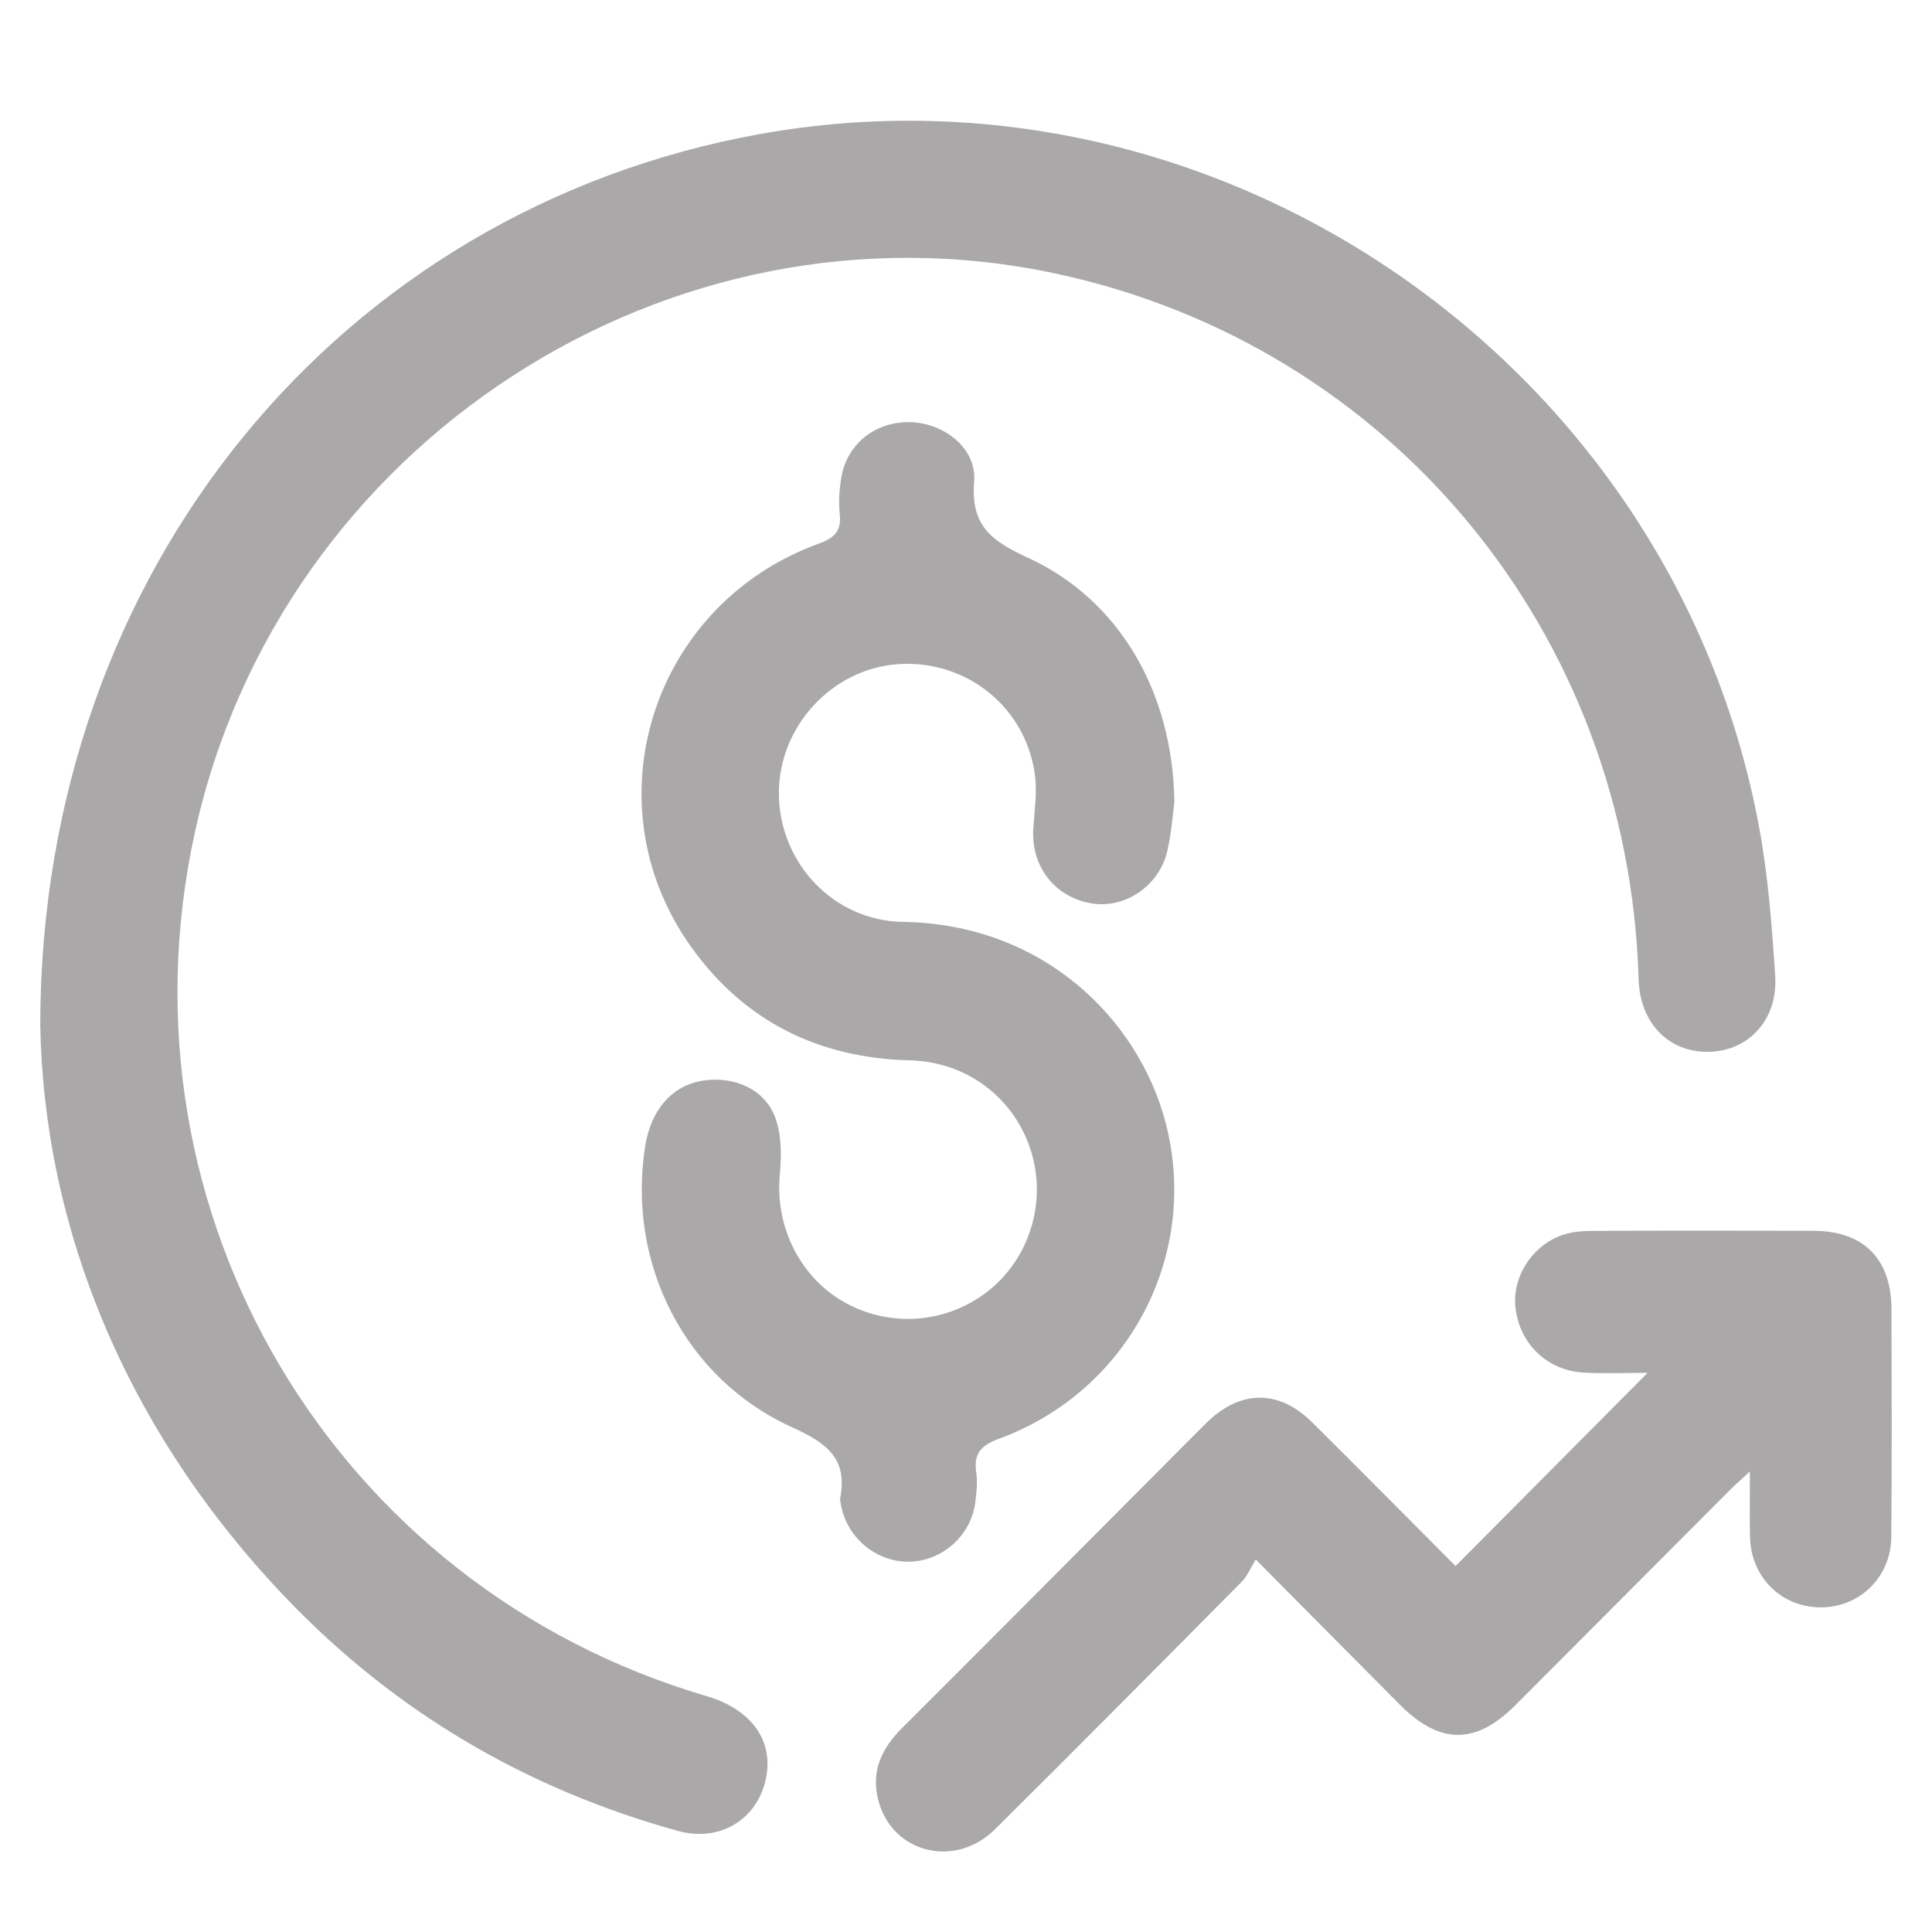
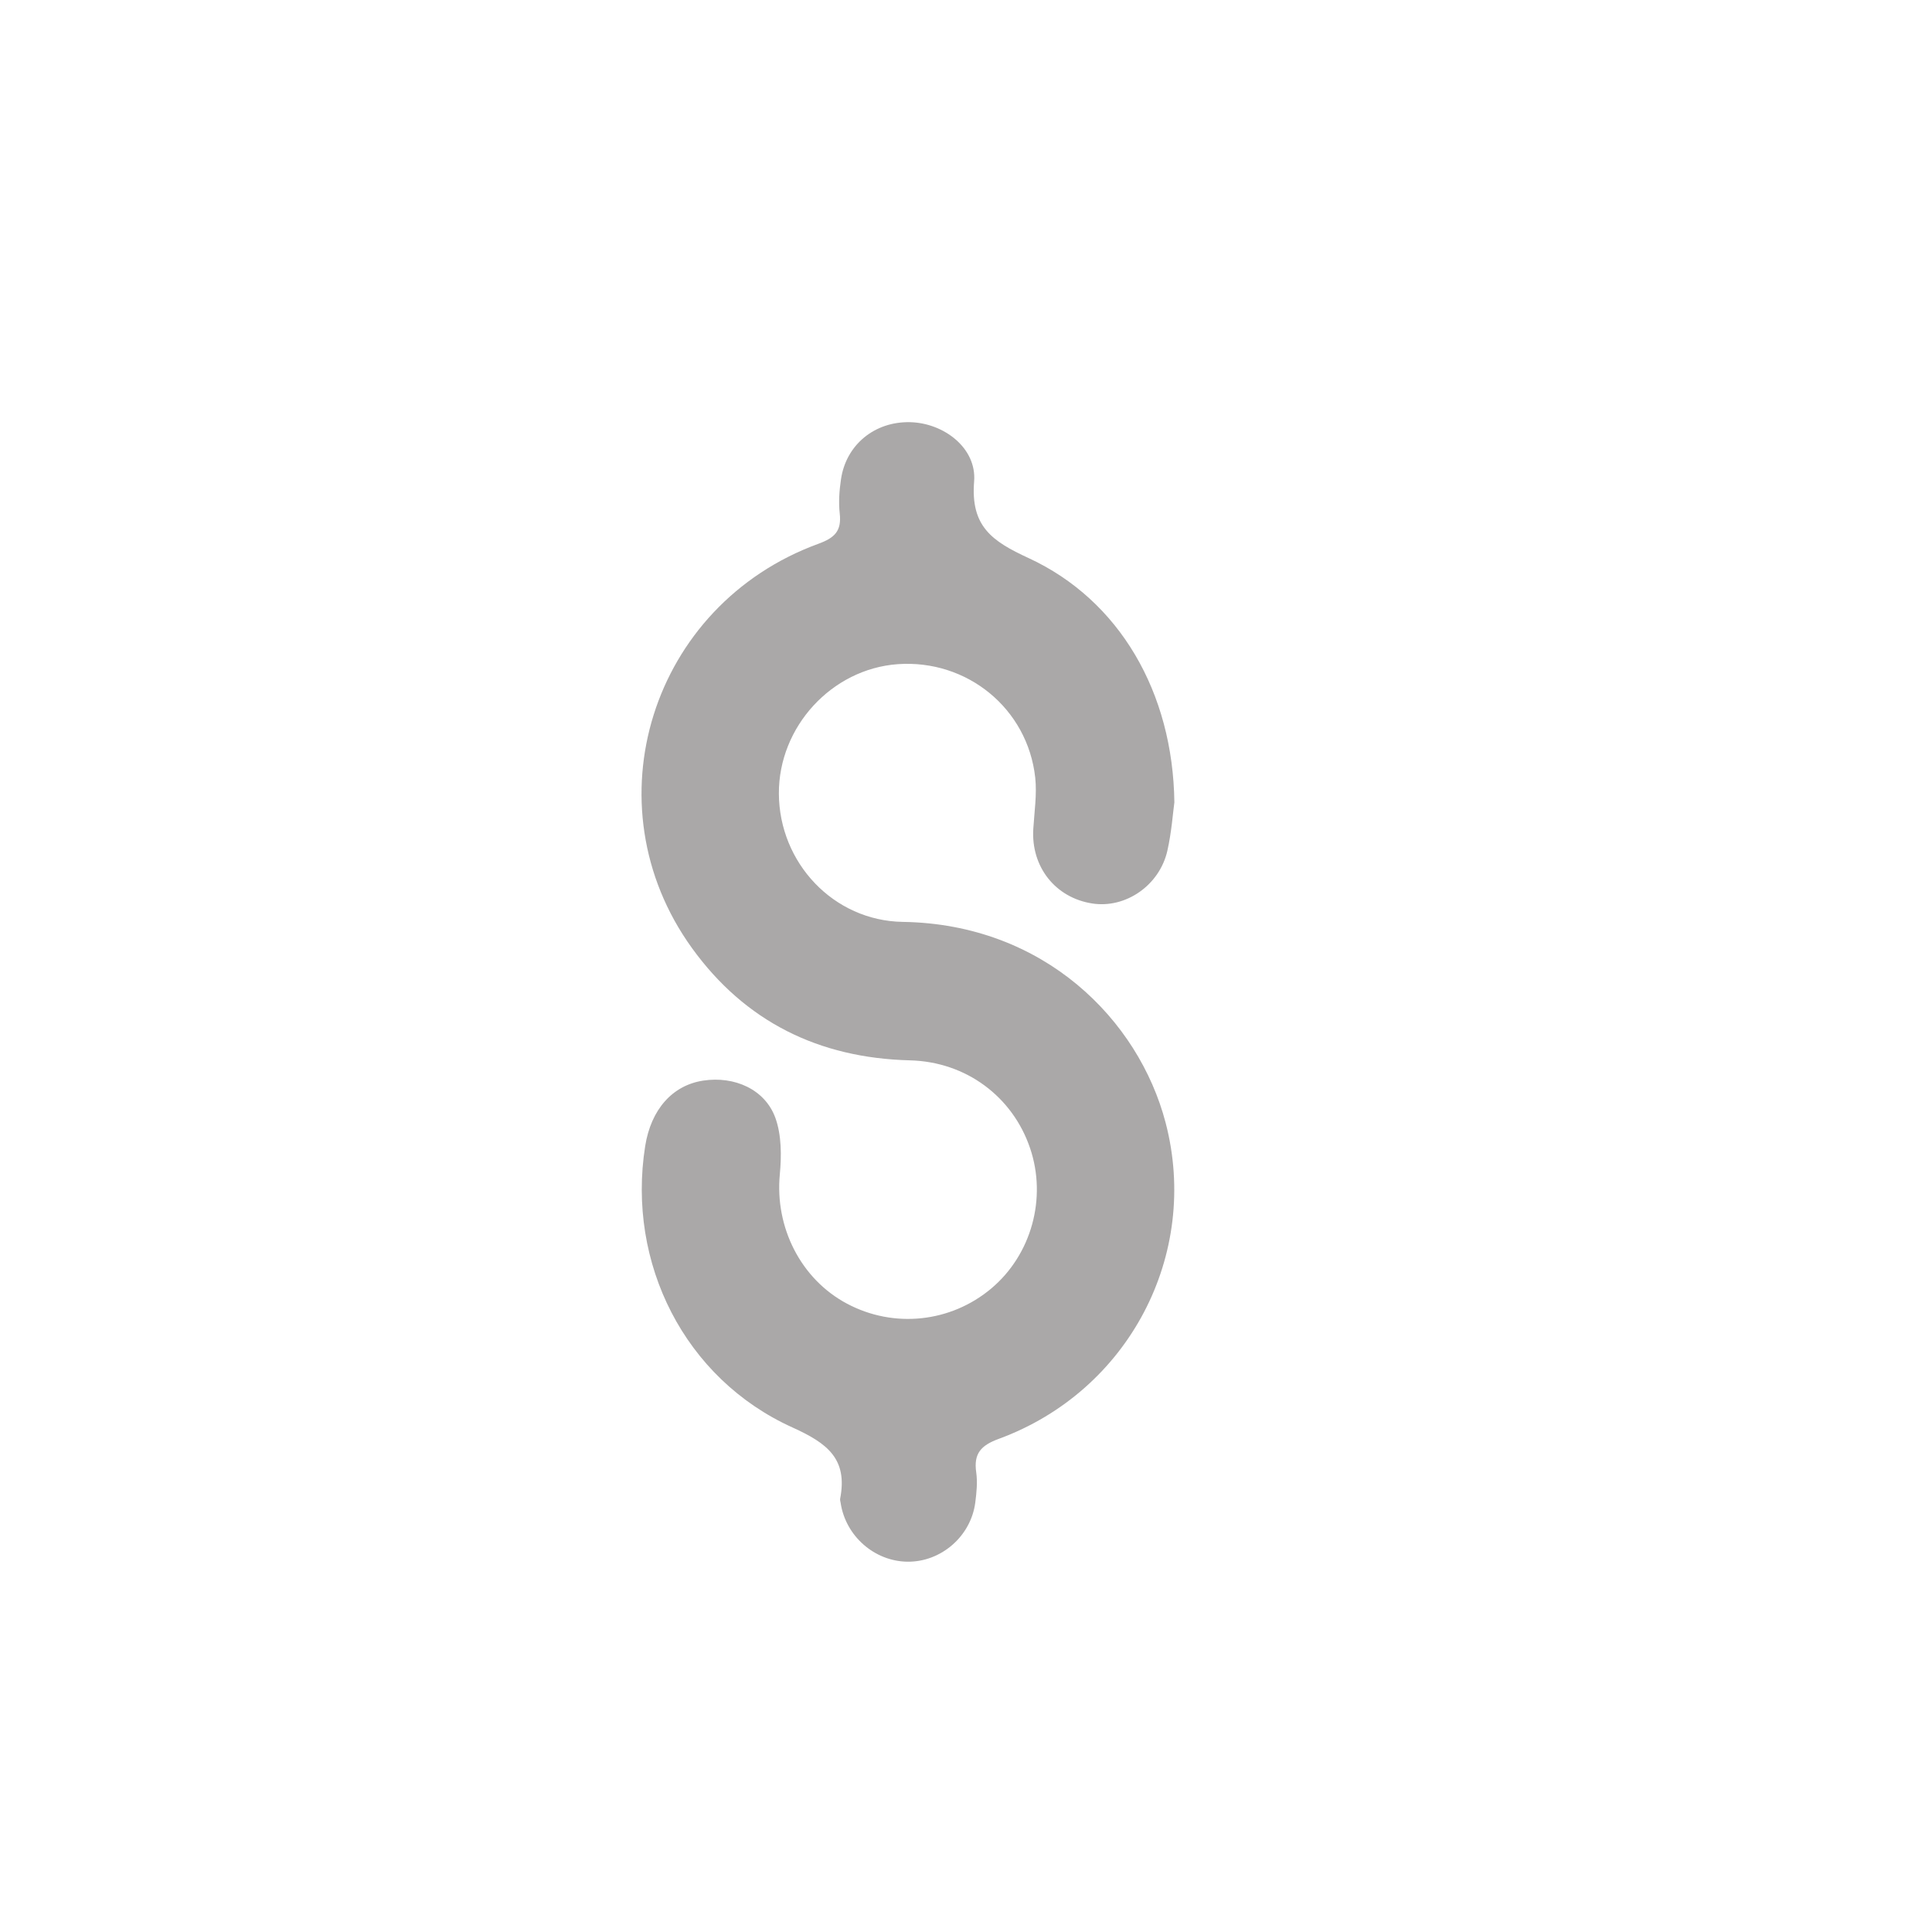
<svg xmlns="http://www.w3.org/2000/svg" width="48" height="48" viewBox="0 0 48 48" fill="none">
-   <path d="M1 25.466C1.012 14.123 8.49 5.208 18.868 3.333C30.319 1.265 41.568 9.047 43.703 20.542C43.929 21.761 44.023 23.009 44.104 24.249C44.175 25.334 43.441 26.115 42.452 26.132C41.45 26.149 40.743 25.413 40.71 24.322C40.459 15.733 34.571 8.598 26.26 6.803C16.638 4.724 6.947 11.017 4.835 20.71C2.785 30.125 8.302 39.422 17.553 42.139C18.669 42.468 19.23 43.248 19.028 44.194C18.808 45.215 17.879 45.775 16.841 45.488C13.1 44.453 9.853 42.555 7.159 39.756C3.105 35.545 1.09 30.478 1 25.466Z" fill="#AAA8A8" />
  <path d="M29.176 19.941C29.142 20.187 29.108 20.669 29.003 21.136C28.807 22 27.964 22.575 27.138 22.447C26.219 22.305 25.613 21.534 25.672 20.593C25.698 20.168 25.765 19.737 25.72 19.319C25.53 17.602 24.027 16.379 22.305 16.501C20.664 16.619 19.343 18.057 19.351 19.718C19.359 21.436 20.708 22.878 22.431 22.904C25.935 22.958 28.289 25.335 28.959 27.892C29.816 31.165 28.051 34.559 24.814 35.748C24.368 35.912 24.187 36.114 24.254 36.582C24.289 36.824 24.262 37.081 24.231 37.327C24.123 38.169 23.379 38.812 22.541 38.8C21.722 38.788 21.009 38.16 20.886 37.342C20.881 37.307 20.867 37.269 20.873 37.237C21.065 36.247 20.56 35.859 19.689 35.465C17.007 34.253 15.57 31.382 16.029 28.476C16.174 27.563 16.706 26.963 17.473 26.847C18.248 26.73 19.008 27.064 19.265 27.776C19.418 28.203 19.418 28.716 19.374 29.18C19.25 30.489 19.892 31.777 21.043 32.389C22.207 33.009 23.621 32.859 24.629 32.011C25.626 31.172 26.014 29.768 25.592 28.526C25.161 27.252 24.008 26.379 22.606 26.344C20.344 26.287 18.512 25.384 17.19 23.552C14.619 19.988 16.177 15.027 20.333 13.51C20.736 13.363 20.912 13.193 20.863 12.759C20.832 12.481 20.852 12.189 20.894 11.909C21.019 11.049 21.732 10.468 22.612 10.489C23.451 10.509 24.268 11.133 24.202 11.96C24.111 13.079 24.648 13.447 25.555 13.865C27.807 14.905 29.145 17.197 29.177 19.943L29.176 19.941Z" fill="#AAA8A8" />
-   <path d="M36.163 38.908C37.767 37.294 39.328 35.725 40.935 34.107C40.398 34.107 39.874 34.131 39.355 34.102C38.436 34.051 37.758 33.393 37.652 32.491C37.563 31.724 38.073 30.925 38.844 30.675C39.074 30.601 39.331 30.581 39.575 30.581C41.402 30.573 43.228 30.573 45.056 30.579C46.304 30.583 46.991 31.277 46.993 32.535C46.997 34.421 47.006 36.308 46.988 38.194C46.978 39.178 46.211 39.923 45.263 39.934C44.278 39.946 43.511 39.208 43.479 38.203C43.467 37.83 43.475 37.456 43.475 37.082C43.475 36.945 43.475 36.81 43.475 36.557C43.254 36.763 43.114 36.884 42.983 37.016C41.201 38.801 39.422 40.591 37.638 42.375C36.666 43.349 35.767 43.344 34.788 42.361C33.637 41.204 32.488 40.044 31.199 38.745C31.067 38.959 30.992 39.154 30.857 39.291C28.818 41.348 26.78 43.406 24.723 45.445C23.72 46.44 22.152 46.036 21.818 44.715C21.638 44.005 21.905 43.438 22.407 42.937C24.571 40.778 26.726 38.61 28.883 36.445C29.246 36.08 29.607 35.712 29.974 35.351C30.812 34.525 31.77 34.514 32.601 35.338C33.799 36.526 34.985 37.727 36.163 38.908Z" fill="#AAA8A8" />
</svg>